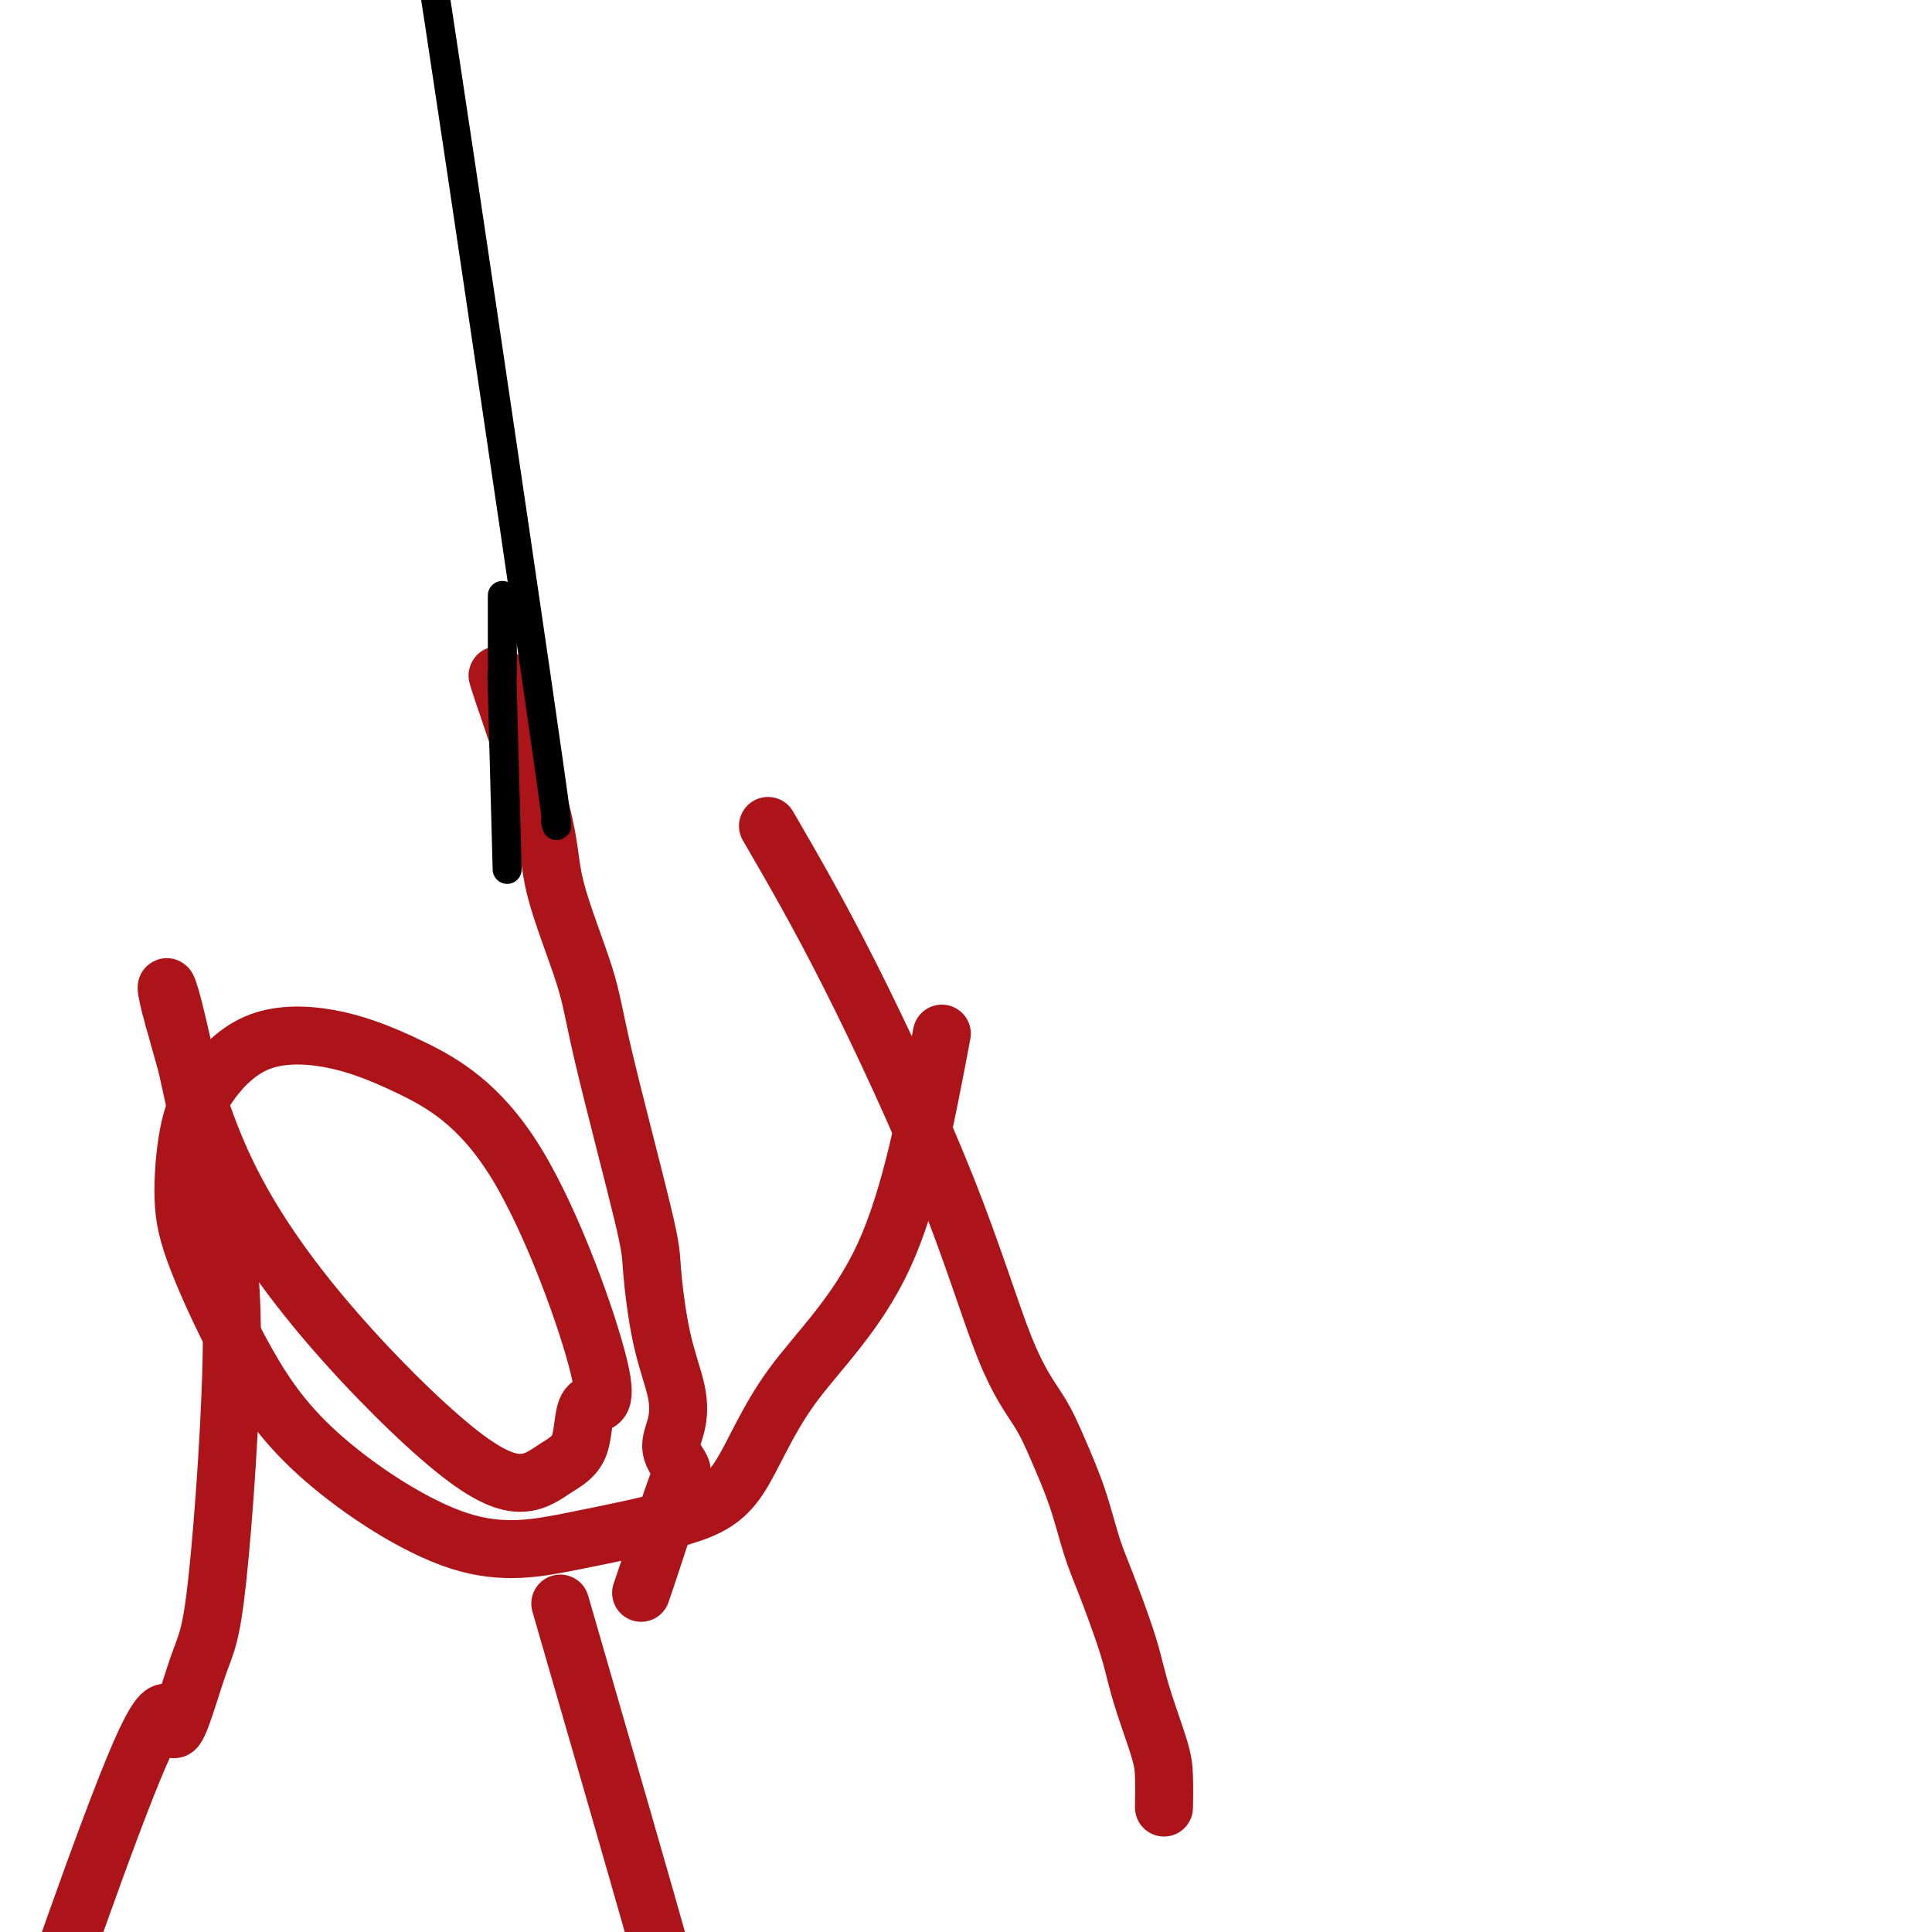
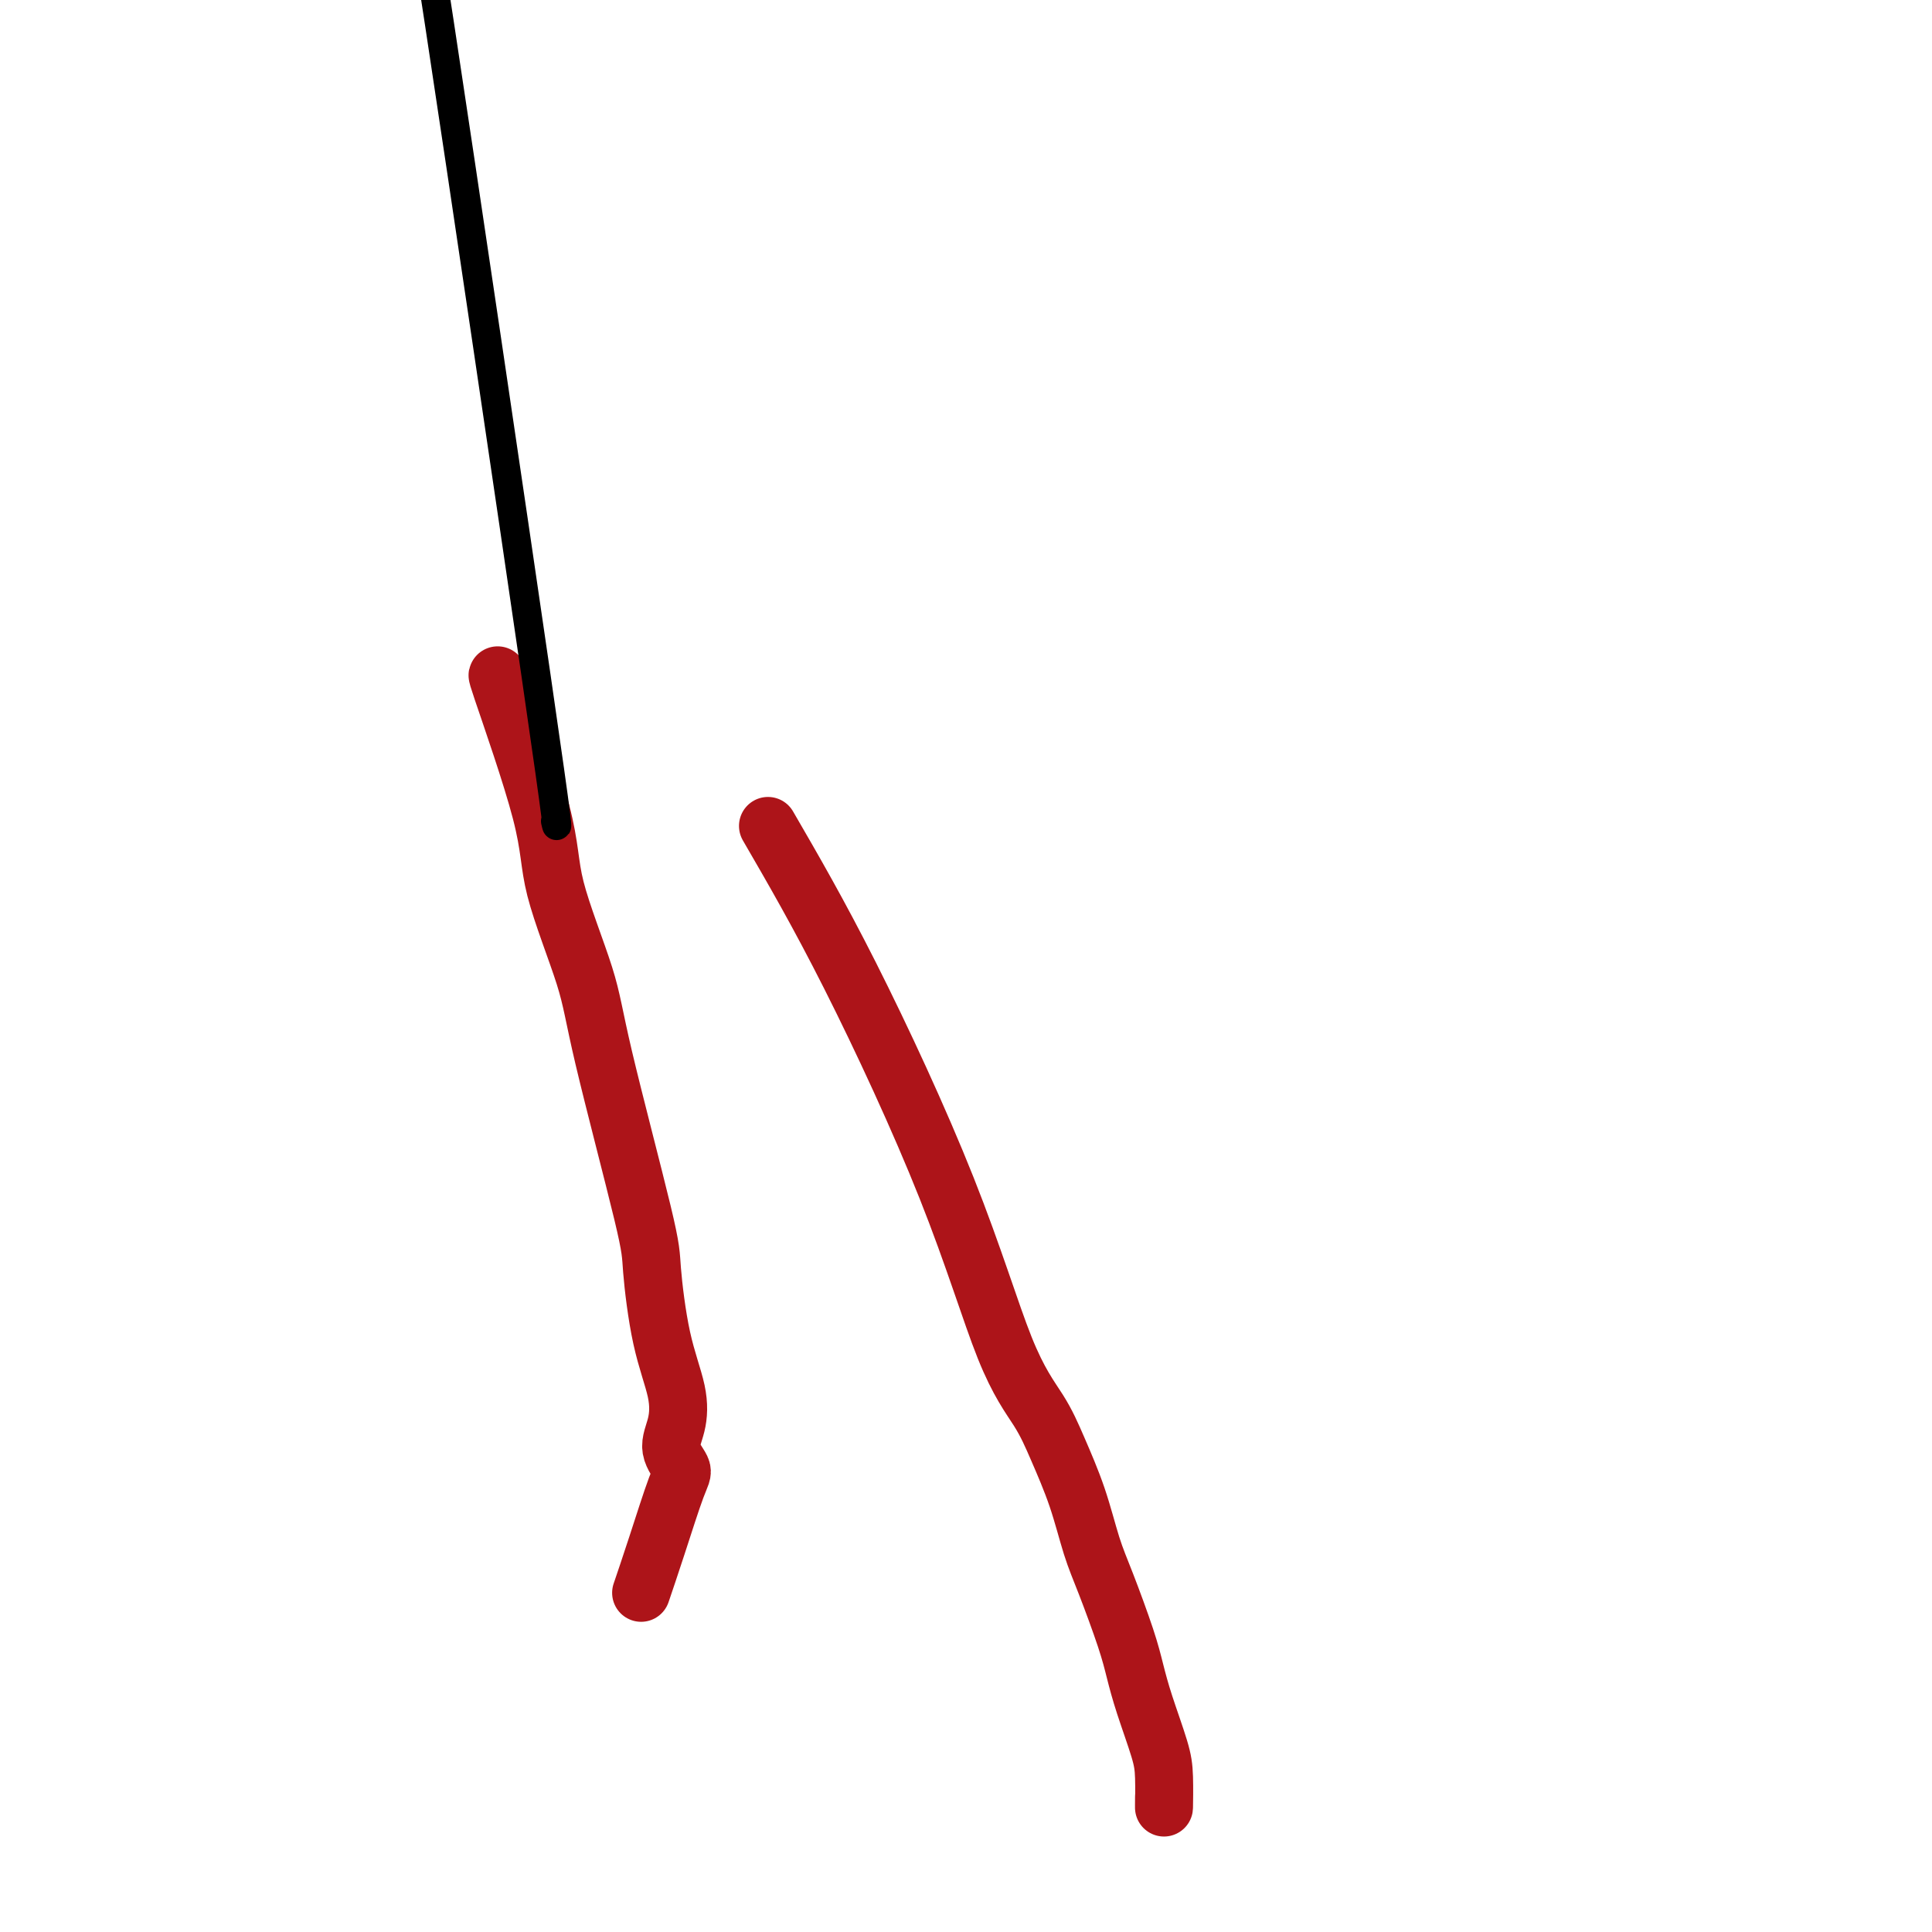
<svg xmlns="http://www.w3.org/2000/svg" viewBox="0 0 400 400" version="1.1">
  <g fill="none" stroke="#AD1419" stroke-width="12" stroke-linecap="round" stroke-linejoin="round">
-     <path d="M116,332c4.705,16.269 9.410,32.538 13,45c3.590,12.462 6.064,21.119 8,28c1.936,6.881 3.332,11.988 4,17c0.668,5.012 0.606,9.930 1,15c0.394,5.070 1.244,10.291 2,15c0.756,4.709 1.418,8.905 3,25c1.582,16.095 4.085,44.089 4,60c-0.085,15.911 -2.757,19.740 -4,23c-1.243,3.260 -1.058,5.952 -1,10c0.058,4.048 -0.010,9.451 0,12c0.010,2.549 0.099,2.244 0,3c-0.099,0.756 -0.387,2.574 0,2c0.387,-0.574 1.450,-3.539 2,-5c0.550,-1.461 0.586,-1.417 1,-5c0.414,-3.583 1.207,-10.791 2,-18" />
-     <path d="M151,559c1.287,-5.075 2.005,-4.763 2,-10c-0.005,-5.237 -0.733,-16.024 -1,-21c-0.267,-4.976 -0.071,-4.142 0,-7c0.071,-2.858 0.019,-9.407 0,-13c-0.019,-3.593 -0.005,-4.231 0,-6c0.005,-1.769 0.001,-4.669 0,-6c-0.001,-1.331 -0.000,-1.095 0,-1c0.000,0.095 0.000,0.047 0,0" />
    <path d="M159,171c5.234,9.028 10.468,18.056 17,31c6.532,12.944 14.362,29.805 20,44c5.638,14.195 9.086,25.723 12,33c2.914,7.277 5.296,10.303 7,13c1.704,2.697 2.729,5.066 4,8c1.271,2.934 2.788,6.432 4,10c1.212,3.568 2.119,7.205 3,10c0.881,2.795 1.735,4.746 3,8c1.265,3.254 2.942,7.809 4,11c1.058,3.191 1.499,5.019 2,7c0.501,1.981 1.062,4.117 2,7c0.938,2.883 2.251,6.515 3,9c0.749,2.485 0.932,3.823 1,6c0.068,2.177 0.019,5.193 0,6c-0.019,0.807 -0.010,-0.597 0,-2" />
-     <path d="M195,214c-3.194,16.905 -6.388,33.809 -12,46c-5.612,12.191 -13.642,19.668 -19,27c-5.358,7.332 -8.045,14.518 -11,19c-2.955,4.482 -6.179,6.259 -12,8c-5.821,1.741 -14.238,3.446 -22,5c-7.762,1.554 -14.869,2.958 -24,0c-9.131,-2.958 -20.287,-10.276 -28,-17c-7.713,-6.724 -11.981,-12.853 -16,-20c-4.019,-7.147 -7.787,-15.313 -10,-21c-2.213,-5.687 -2.872,-8.897 -3,-13c-0.128,-4.103 0.274,-9.100 1,-13c0.726,-3.900 1.776,-6.702 4,-10c2.224,-3.298 5.624,-7.090 10,-9c4.376,-1.910 9.729,-1.938 15,-1c5.271,0.938 10.460,2.841 17,6c6.540,3.159 14.432,7.572 22,20c7.568,12.428 14.812,32.870 17,42c2.188,9.130 -0.681,6.947 -2,8c-1.319,1.053 -1.087,5.340 -2,8c-0.913,2.660 -2.972,3.691 -5,5c-2.028,1.309 -4.027,2.895 -7,3c-2.973,0.105 -6.921,-1.271 -14,-7c-7.079,-5.729 -17.291,-15.812 -26,-26c-8.709,-10.188 -15.917,-20.482 -21,-31c-5.083,-10.518 -8.042,-21.259 -11,-32" />
-     <path d="M36,211c-2.112,-7.270 -1.893,-9.445 0,-2c1.893,7.445 5.459,24.509 8,36c2.541,11.491 4.057,17.409 4,32c-0.057,14.591 -1.686,37.855 -3,50c-1.314,12.145 -2.313,13.171 -4,18c-1.687,4.829 -4.060,13.459 -5,13c-0.940,-0.459 -0.445,-10.008 -7,5c-6.555,15.008 -20.158,54.574 -24,66c-3.842,11.426 2.079,-5.287 8,-22" />
    <path d="M104,142c-0.859,-2.050 -1.719,-4.099 0,1c1.719,5.099 6.016,17.348 8,25c1.984,7.652 1.655,10.709 3,16c1.345,5.291 4.365,12.816 6,18c1.635,5.184 1.885,8.026 4,17c2.115,8.974 6.095,24.080 8,32c1.905,7.920 1.734,8.656 2,12c0.266,3.344 0.969,9.298 2,14c1.031,4.702 2.391,8.151 3,11c0.609,2.849 0.466,5.097 0,7c-0.466,1.903 -1.257,3.460 -1,5c0.257,1.540 1.561,3.062 2,4c0.439,0.938 0.015,1.293 -1,4c-1.015,2.707 -2.619,7.767 -4,12c-1.381,4.233 -2.537,7.638 -3,9c-0.463,1.362 -0.231,0.681 0,0" />
  </g>
  <g fill="none" stroke="#000000" stroke-width="6" stroke-linecap="round" stroke-linejoin="round">
    <path d="M115,170c0.482,2.083 0.964,4.167 -4,-30c-4.964,-34.167 -15.375,-104.583 -20,-135c-4.625,-30.417 -3.464,-20.833 -3,-17c0.464,3.833 0.232,1.917 0,0" />
-     <path d="M105,180c-0.423,-15.477 -0.845,-30.954 -1,-37c-0.155,-6.046 -0.041,-2.662 0,-3c0.041,-0.338 0.011,-4.399 0,-8c-0.011,-3.601 -0.003,-6.743 0,-8c0.003,-1.257 0.002,-0.628 0,0" />
  </g>
</svg>